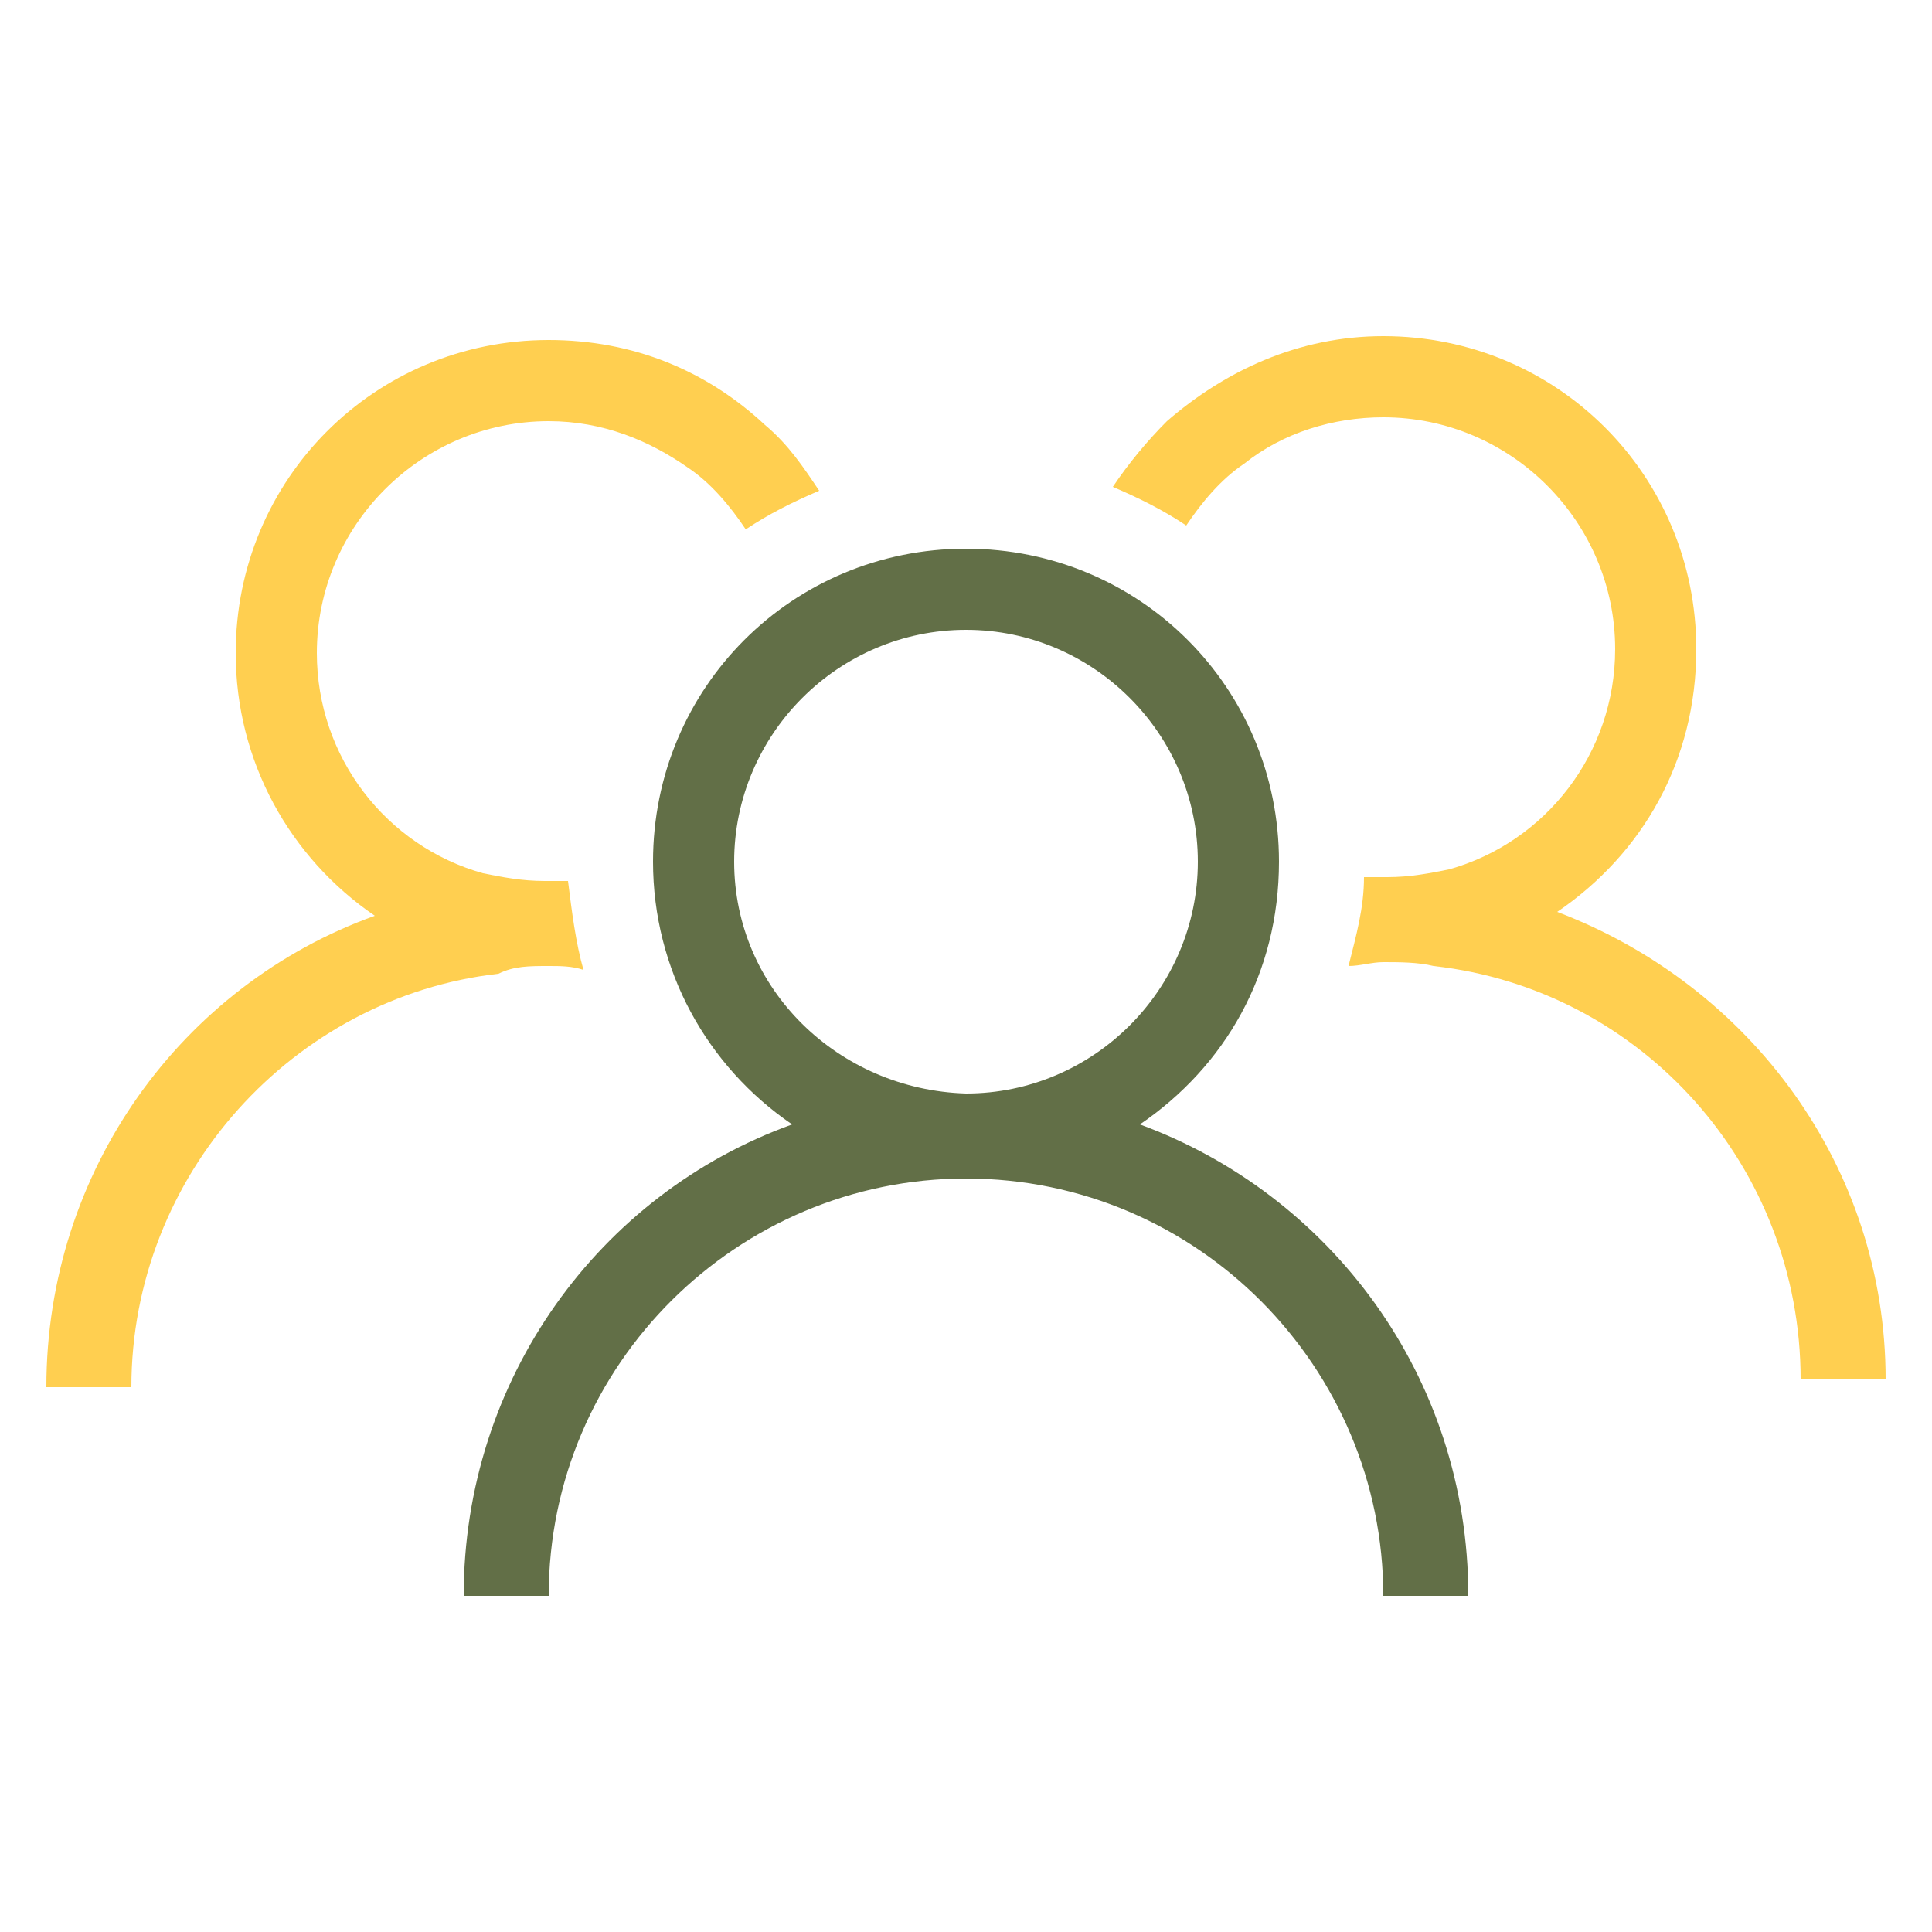
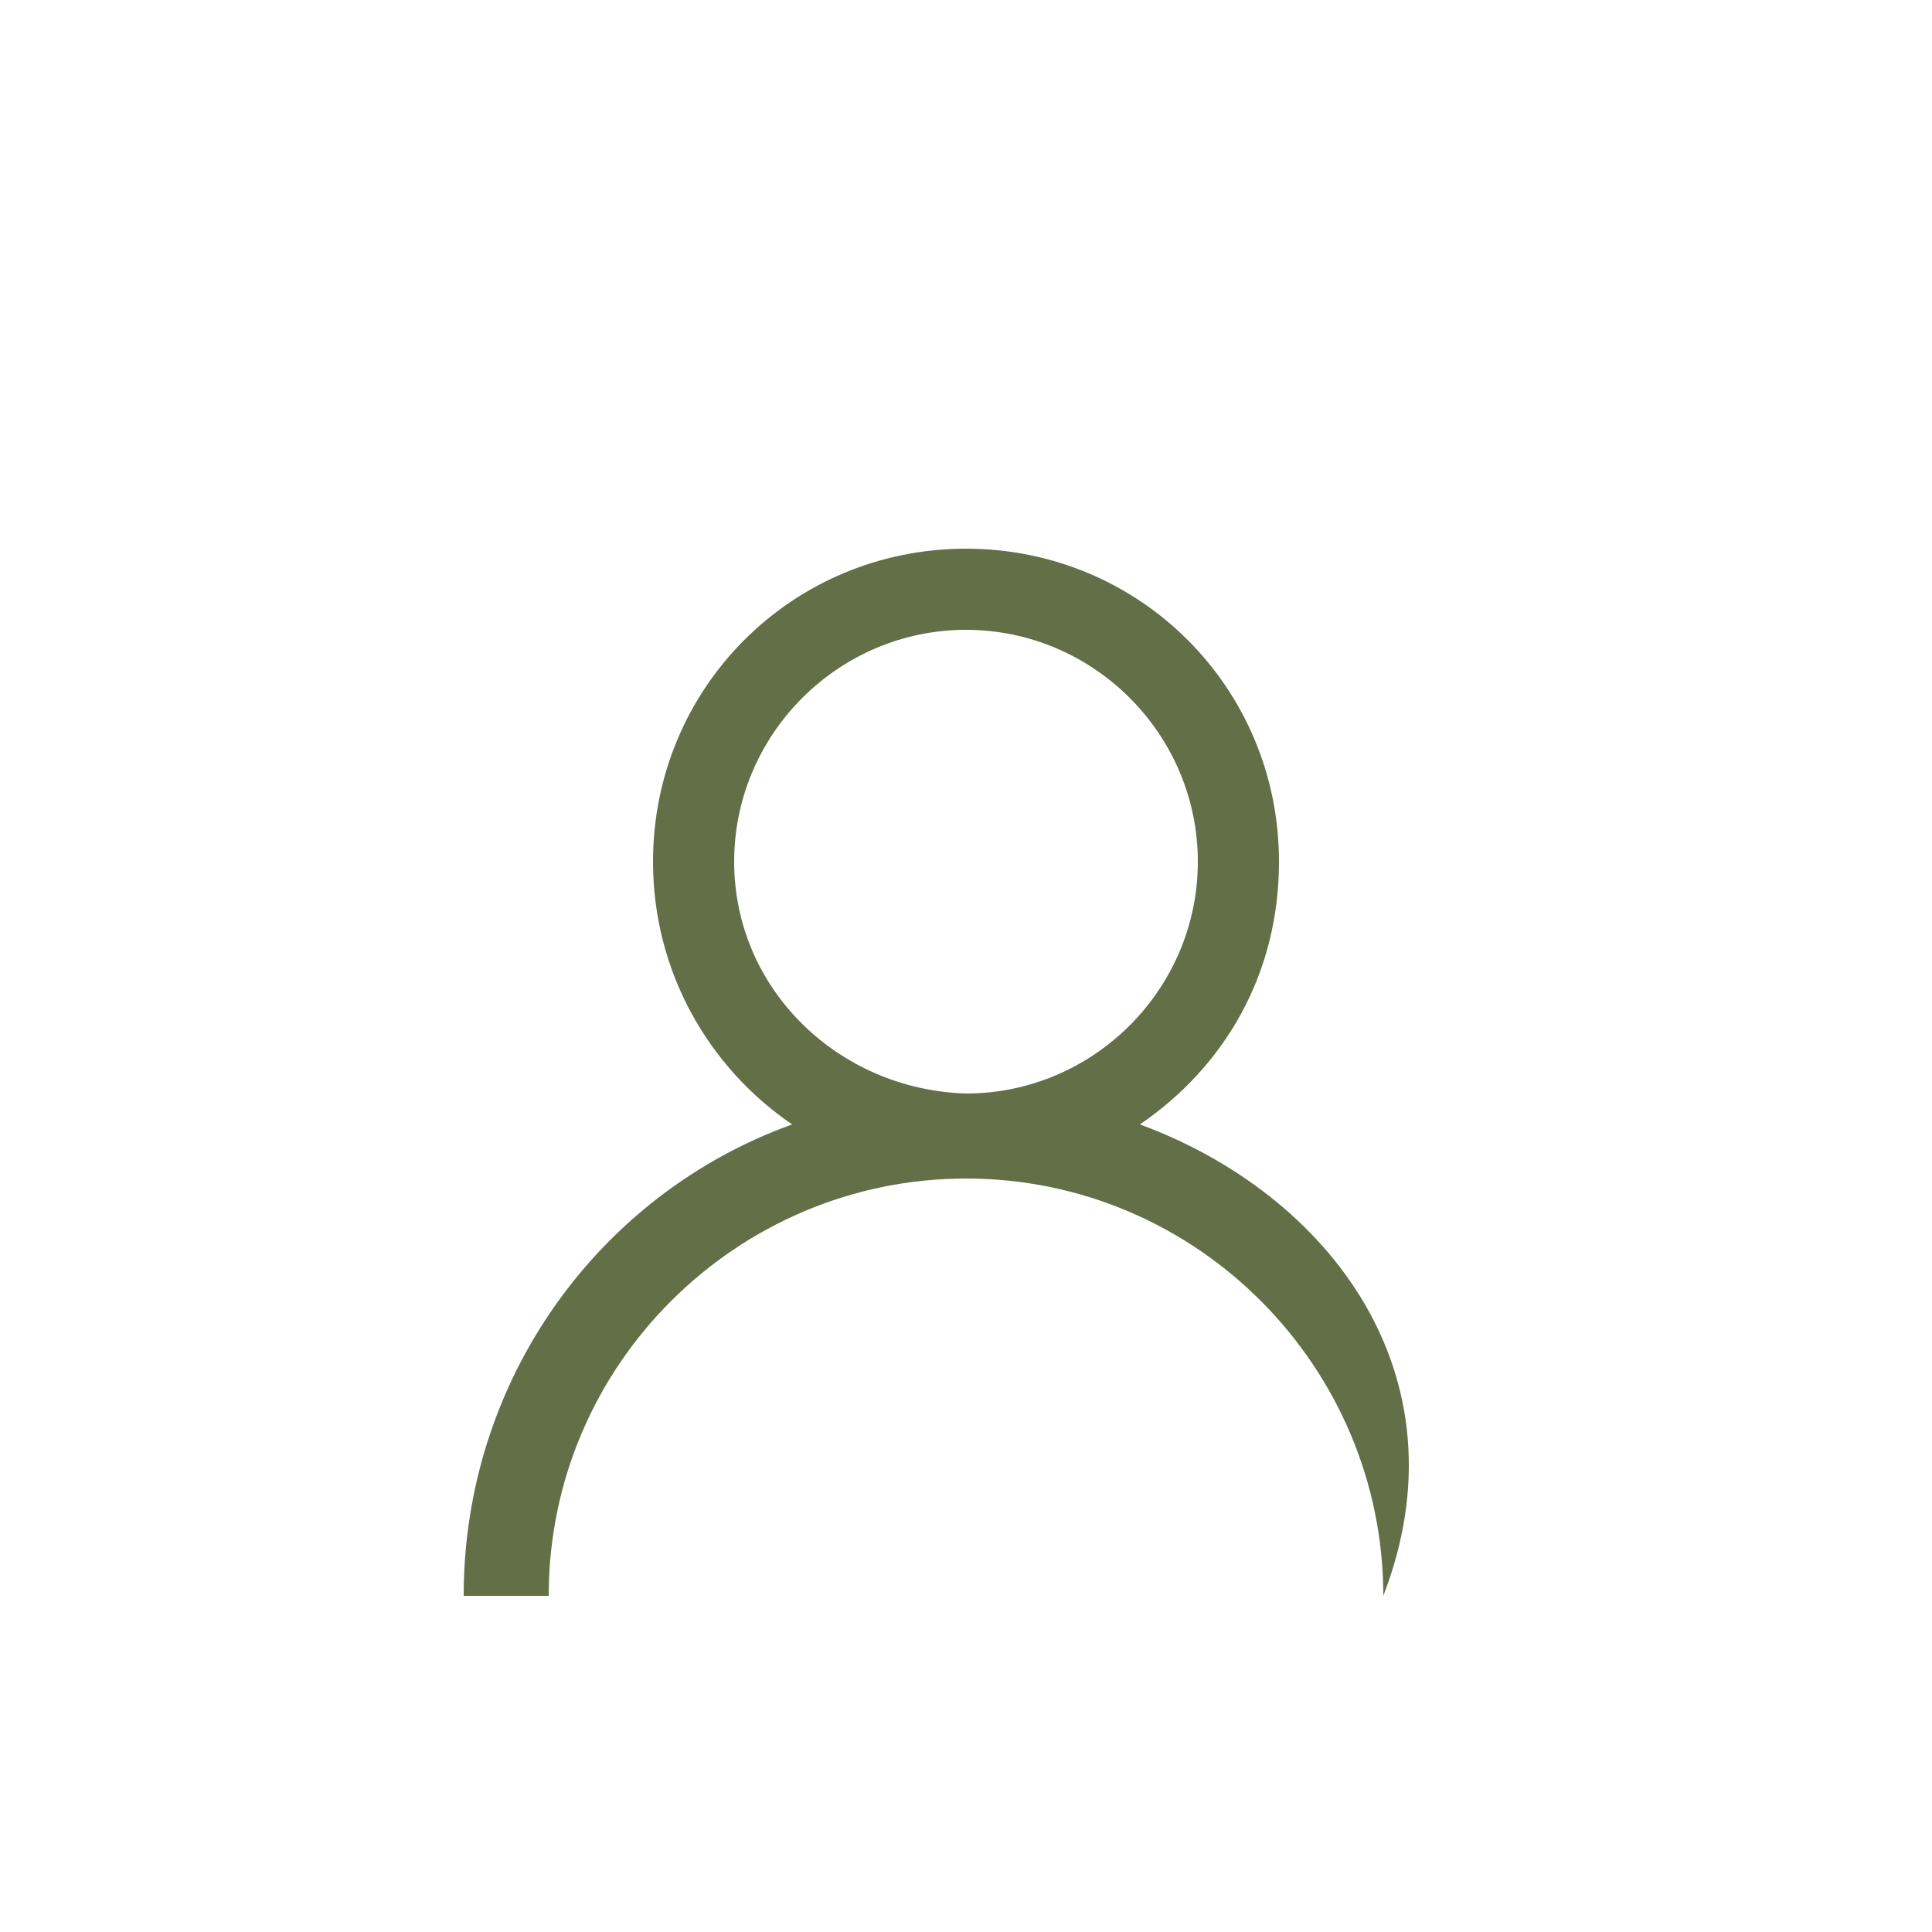
<svg xmlns="http://www.w3.org/2000/svg" version="1.0" id="Vrstva_1" x="0px" y="0px" viewBox="0 0 50 50" enable-background="new 0 0 50 50" xml:space="preserve">
  <g>
-     <path fill="#626F47" d="M29.5,29.1c2.2-1.5,3.6-3.9,3.6-6.8c0-4.5-3.6-8.1-8.1-8.1c-4.5,0-8.1,3.6-8.1,8.1c0,2.8,1.4,5.3,3.6,6.8   c-5,1.8-8.5,6.6-8.5,12.2h2.2c0-6,4.9-10.8,10.8-10.8c6,0,10.8,4.9,10.8,10.8H38C38,35.6,34.4,30.9,29.5,29.1z M19,22.3   c0-3.3,2.7-6,6-6c3.3,0,6,2.7,6,6s-2.7,6-6,6C21.7,28.2,19,25.6,19,22.3z" />
-     <path fill="#FFCF50" d="M40.3,23.6c2.2-1.5,3.6-3.9,3.6-6.8c0-4.5-3.6-8.1-8.1-8.1c-2.2,0-4.1,0.9-5.6,2.2c-0.5,0.5-1,1.1-1.4,1.7   c0.7,0.3,1.3,0.6,1.9,1c0.4-0.6,0.9-1.2,1.5-1.6c1-0.8,2.3-1.2,3.6-1.2c3.3,0,6,2.7,6,6c0,2.7-1.8,5-4.3,5.7   c-0.5,0.1-1,0.2-1.6,0.2c-0.2,0-0.4,0-0.6,0c0,0.8-0.2,1.5-0.4,2.3c0.3,0,0.6-0.1,0.9-0.1c0.4,0,0.9,0,1.3,0.1   c5.4,0.6,9.5,5.2,9.5,10.7h2.2C48.8,30.2,45.3,25.5,40.3,23.6z" />
-     <path fill="#FFCF50" d="M14.2,25c0.3,0,0.6,0,0.9,0.1c-0.2-0.7-0.3-1.5-0.4-2.3c-0.2,0-0.4,0-0.6,0c-0.6,0-1.1-0.1-1.6-0.2   c-2.5-0.7-4.3-3-4.3-5.7c0-3.3,2.7-6,6-6c1.4,0,2.6,0.5,3.6,1.2c0.6,0.4,1.1,1,1.5,1.6c0.6-0.4,1.2-0.7,1.9-1   c-0.4-0.6-0.8-1.2-1.4-1.7c-1.5-1.4-3.4-2.2-5.6-2.2c-4.5,0-8.1,3.6-8.1,8.1c0,2.8,1.4,5.3,3.6,6.8c-5,1.8-8.5,6.6-8.5,12.2h2.2   c0-5.5,4.2-10.1,9.5-10.7C13.3,25,13.7,25,14.2,25z" />
+     <path fill="#626F47" d="M29.5,29.1c2.2-1.5,3.6-3.9,3.6-6.8c0-4.5-3.6-8.1-8.1-8.1c-4.5,0-8.1,3.6-8.1,8.1c0,2.8,1.4,5.3,3.6,6.8   c-5,1.8-8.5,6.6-8.5,12.2h2.2c0-6,4.9-10.8,10.8-10.8c6,0,10.8,4.9,10.8,10.8C38,35.6,34.4,30.9,29.5,29.1z M19,22.3   c0-3.3,2.7-6,6-6c3.3,0,6,2.7,6,6s-2.7,6-6,6C21.7,28.2,19,25.6,19,22.3z" />
  </g>
</svg>